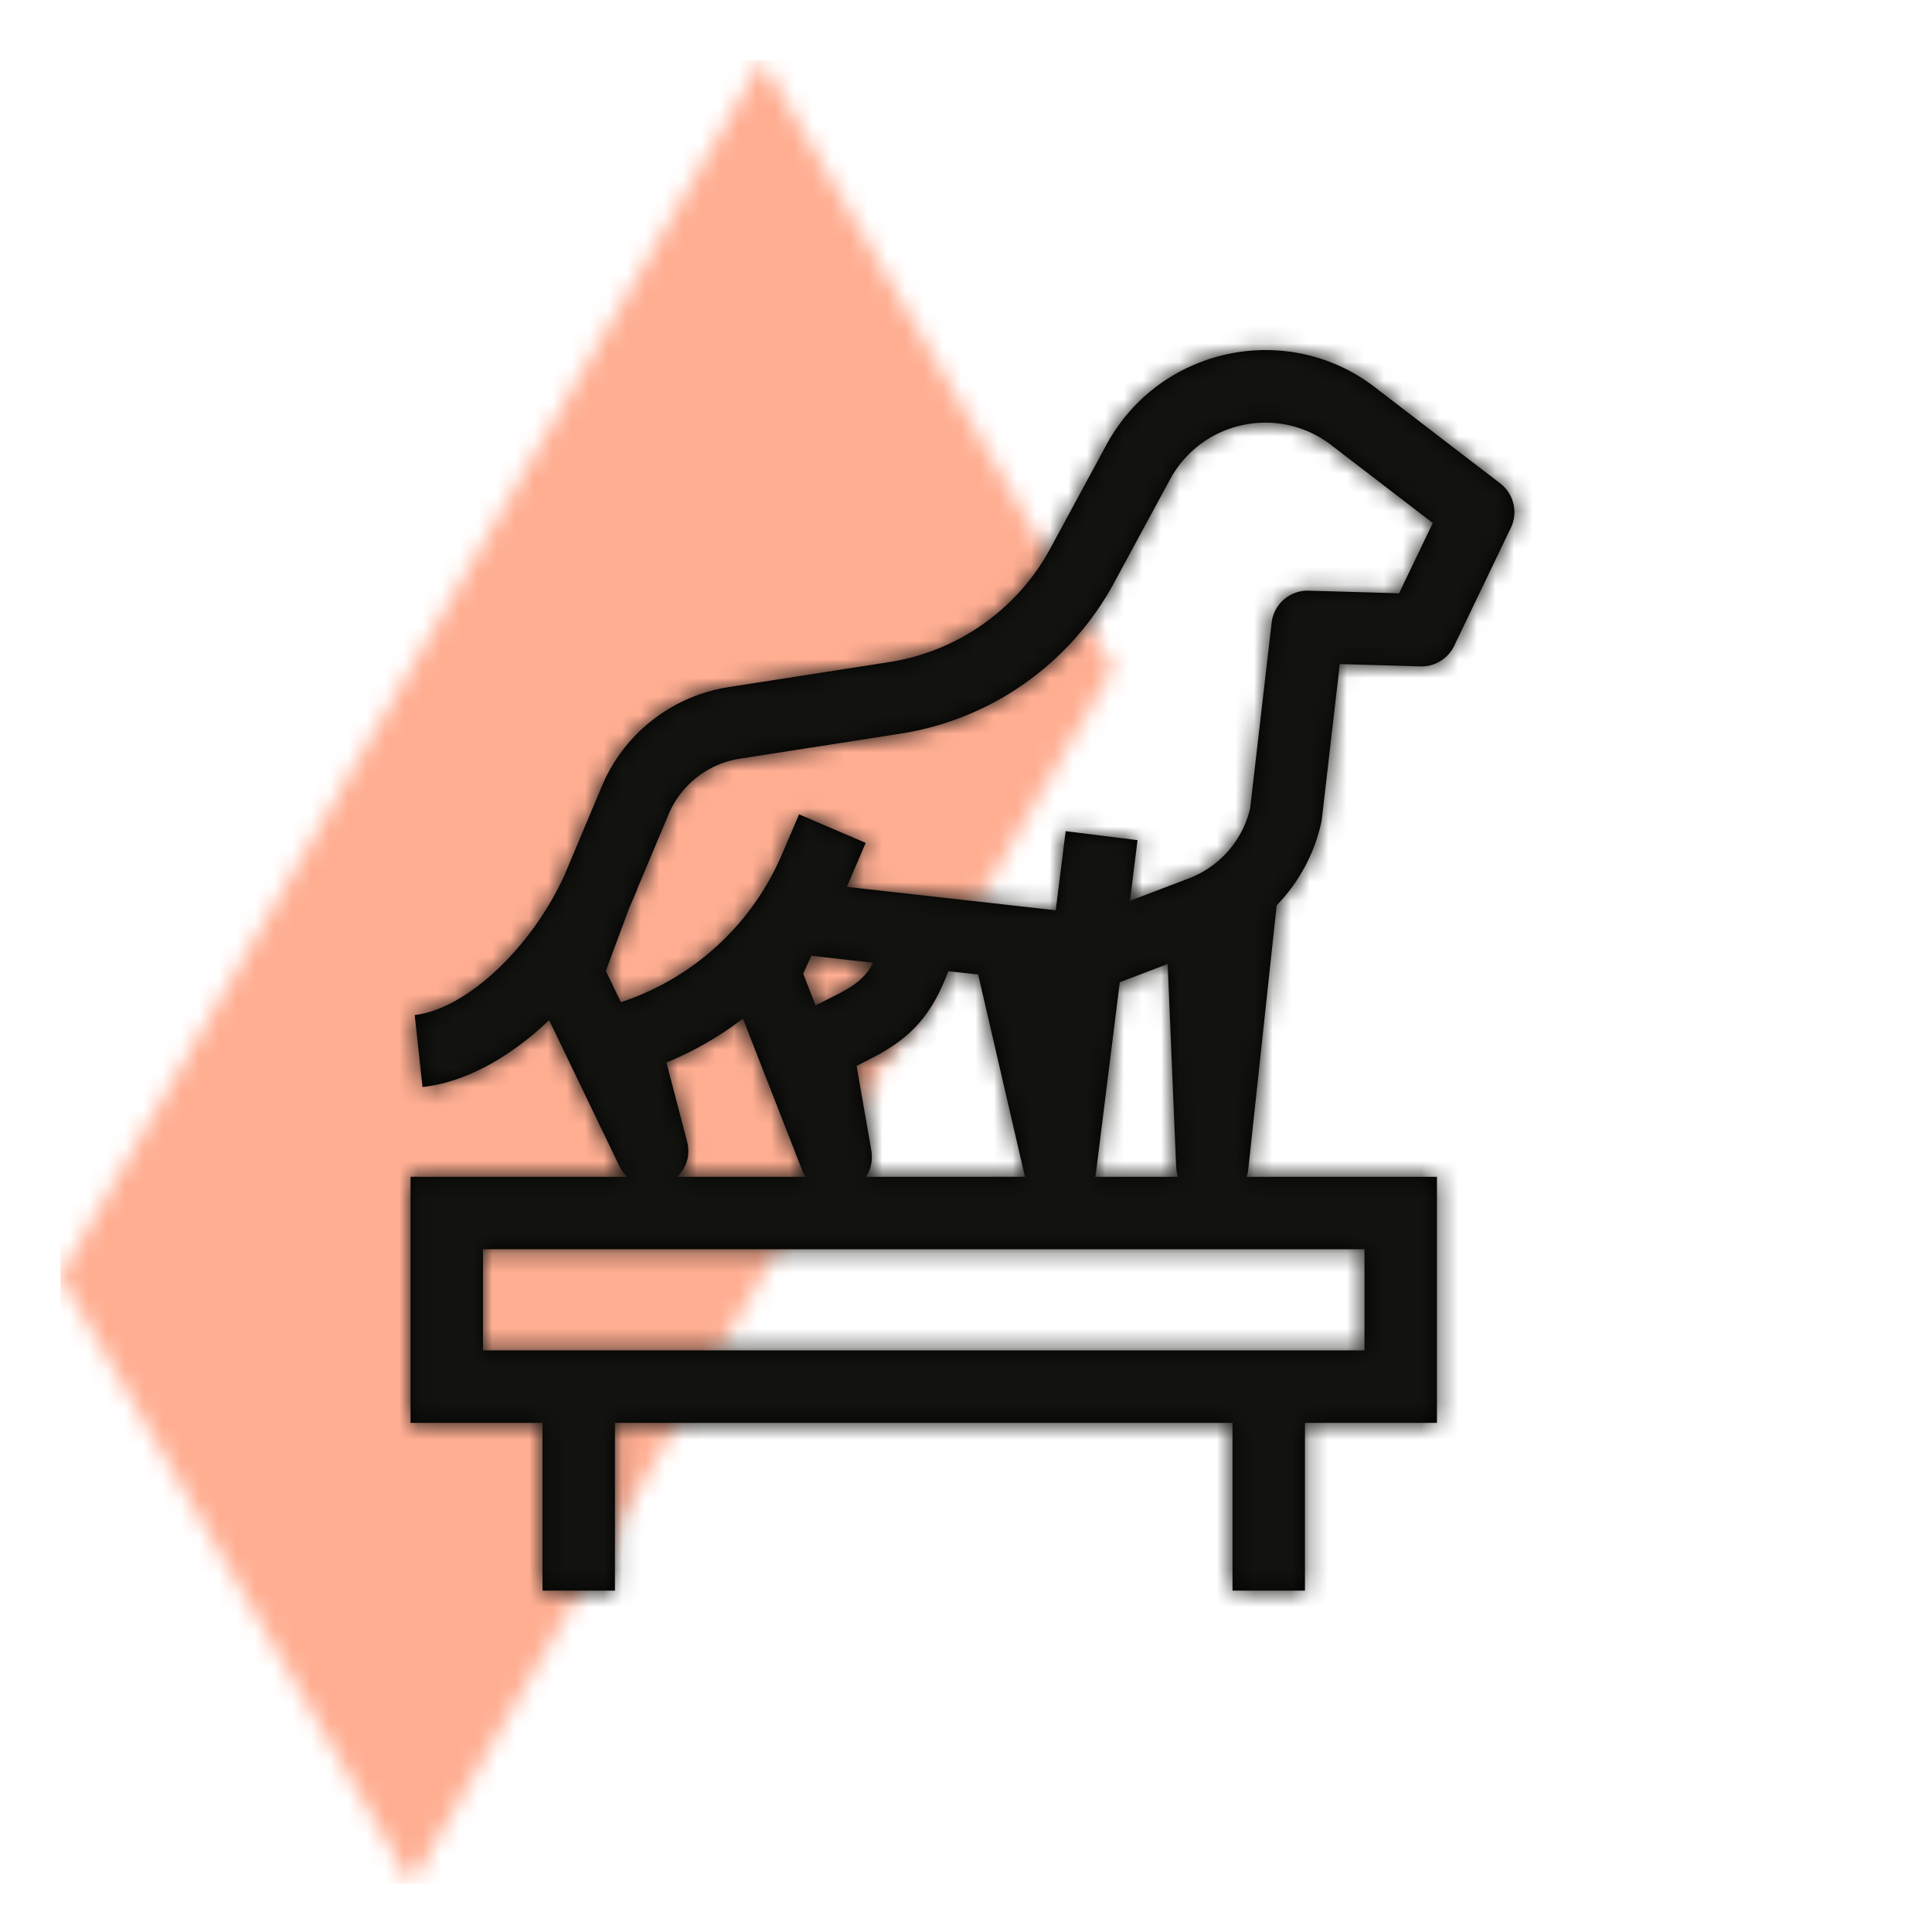
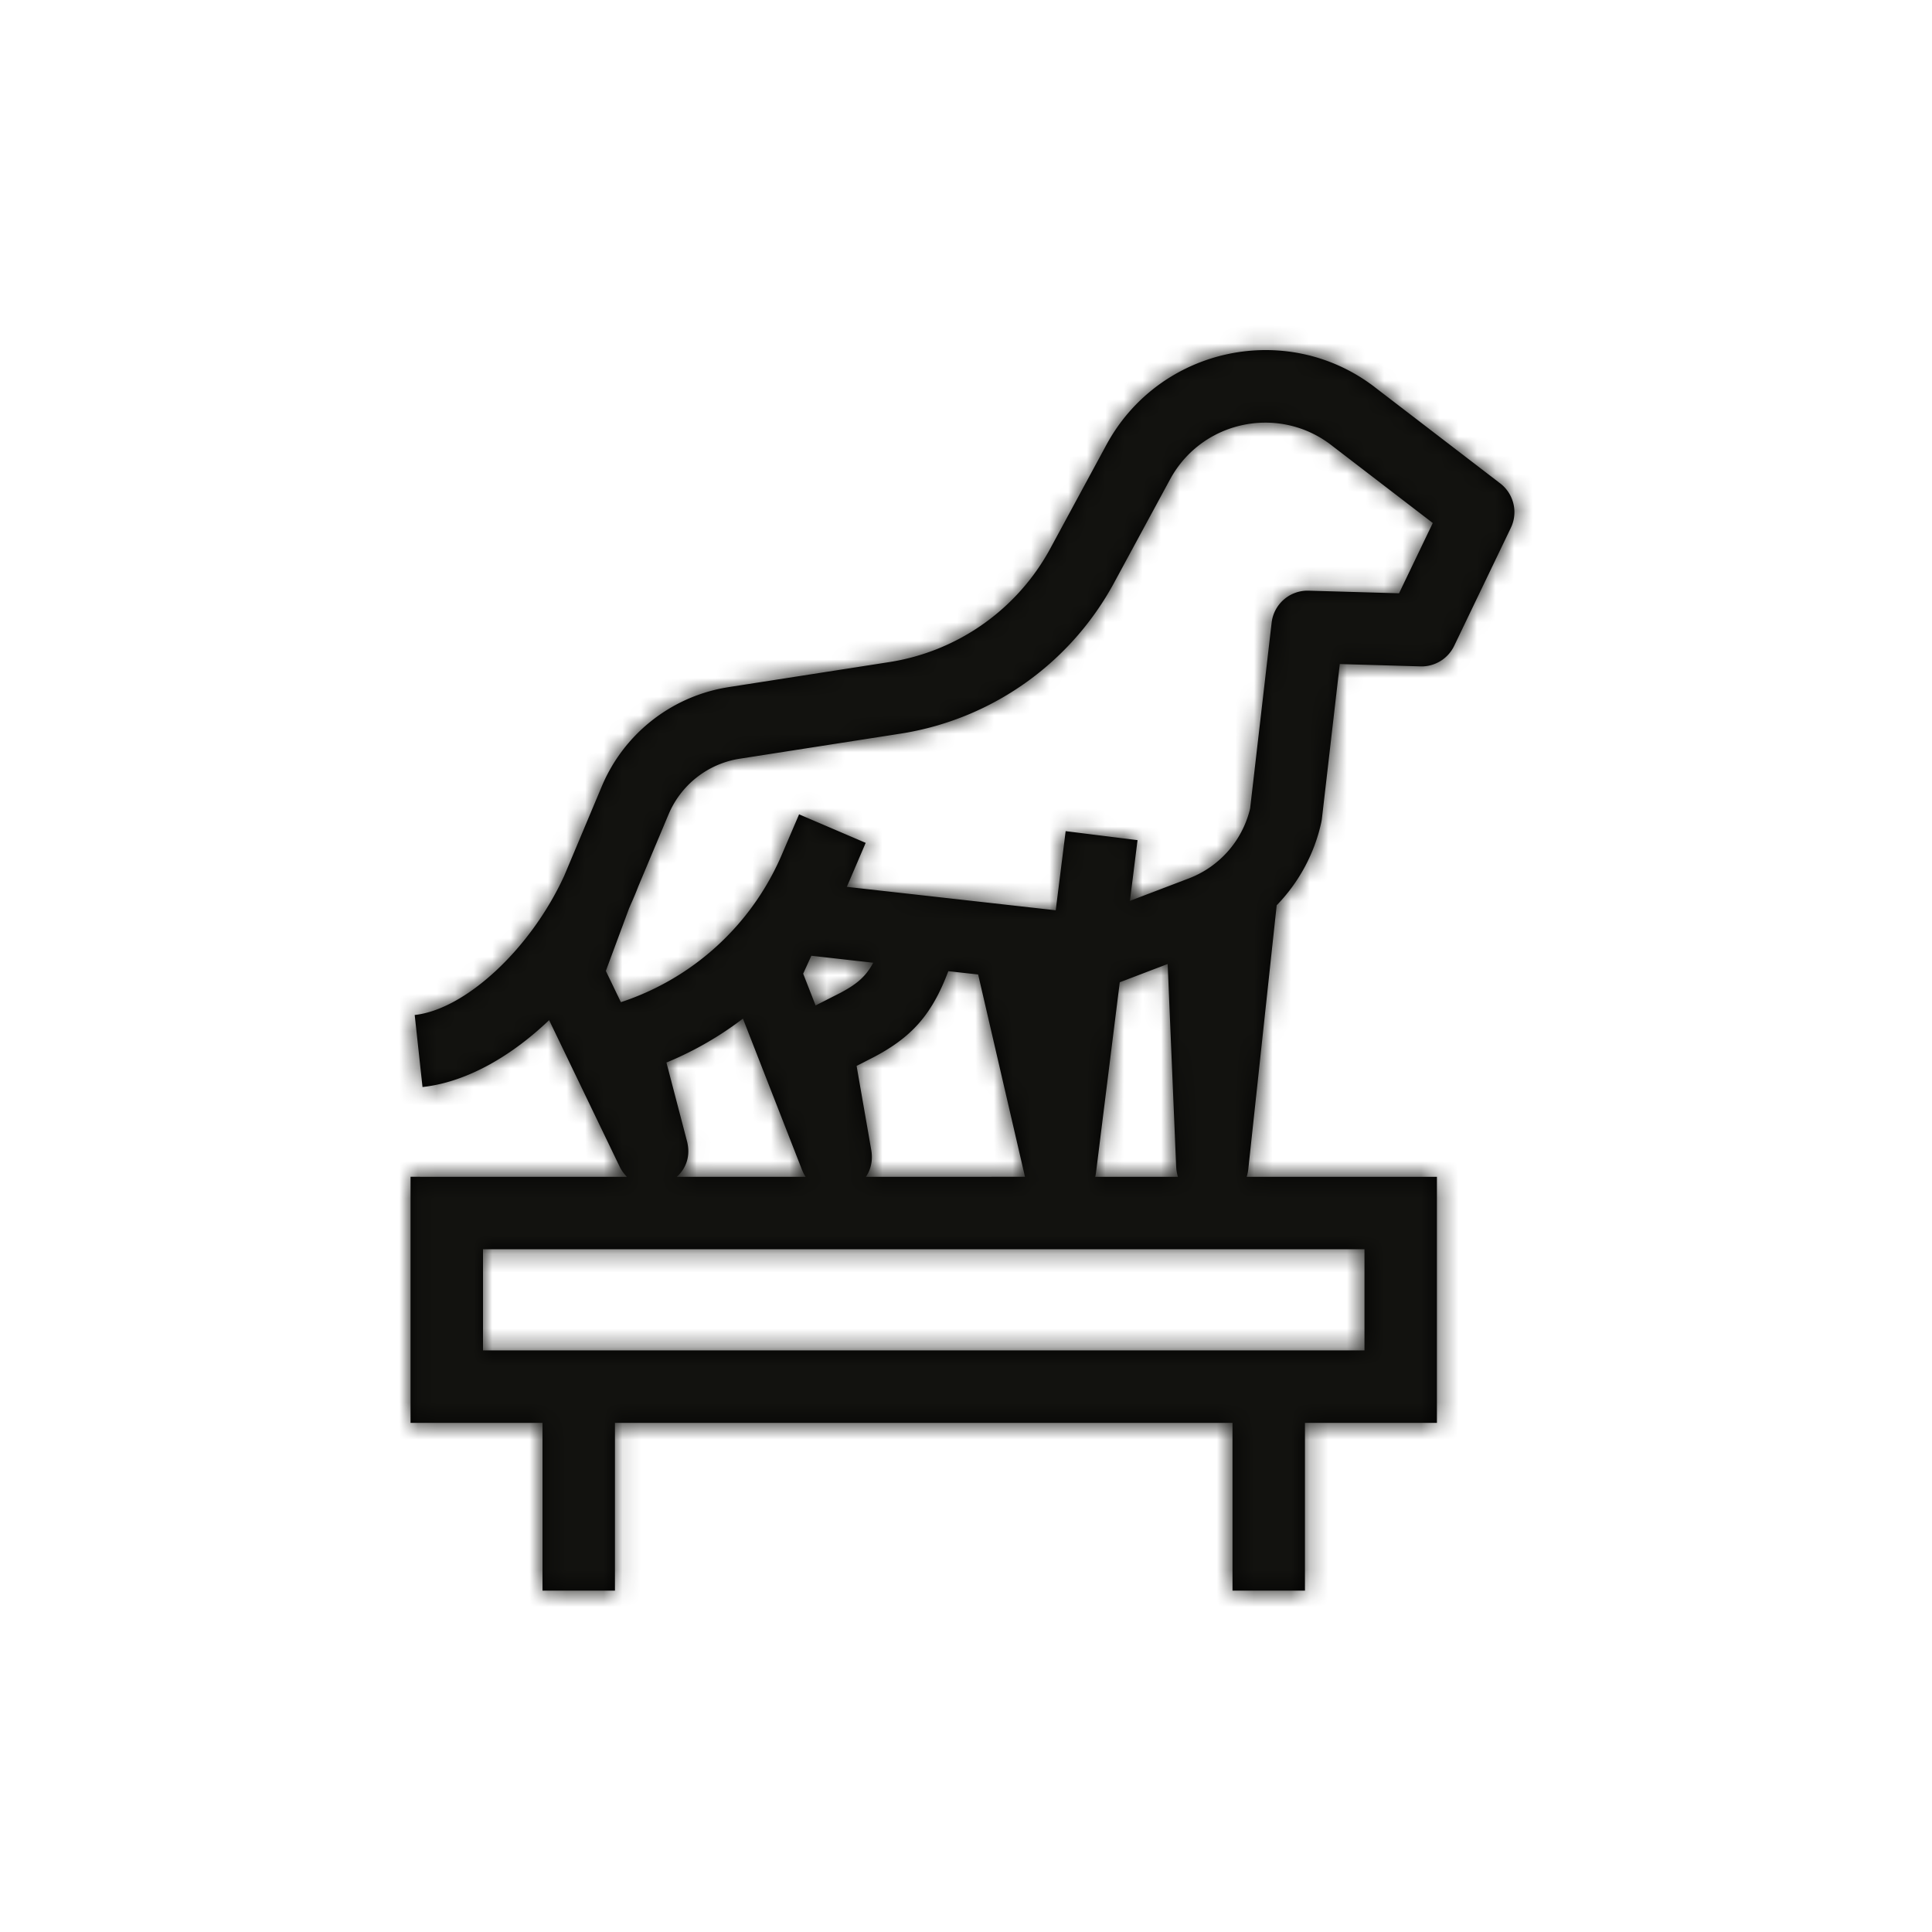
<svg xmlns="http://www.w3.org/2000/svg" xmlns:xlink="http://www.w3.org/1999/xlink" width="104" height="104" viewBox="0 0 104 104">
  <defs>
-     <path id="a" d="m37.778 0-18.89 32.717L0 65.433 18.889 98.15l37.778-65.433z" />
    <path d="m73.97 20.814.166.128 6.622 5.08c.7.538.949 1.474.62 2.282l-.049.11-3.05 6.352a1.95 1.95 0 0 1-1.686 1.105h-.127l-4.345-.125-.962 8.323a1.95 1.95 0 0 1-.014.097l-.018.096a9.248 9.248 0 0 1-2.403 4.47L67.199 62.91a2.24 2.24 0 0 1-.09.438H77.35v13.245h-7.104v9.03h-3.9v-9.03H33.103v9.03h-3.9v-9.03H22.1V63.347l11.648.001a2.06 2.06 0 0 1-.359-.483l-.052-.103-3.778-7.848c-2.032 1.94-4.36 3.267-6.605 3.575l-.21.026-.421-3.878c2.708-.294 6.233-3.526 8.052-7.501l2.02-4.809a8.886 8.886 0 0 1 6.607-5.302l.217-.037 8.647-1.347a11.957 11.957 0 0 0 8.552-5.9l.123-.223 3.015-5.57c2.847-5.259 9.707-6.716 14.415-3.134zm-.52 46.433H26v5.446h47.45v-5.446zM35.983 57.151l-.109.044 1.105 4.228c.213.816-.06 1.49-.546 1.925h6.934a2.162 2.162 0 0 1-.159-.292l-.046-.11-3.17-8.114a18.166 18.166 0 0 1-4.009 2.319zm11.355-.41-.236.13-.72.37-.271.136.789 4.525c.1.578-.028 1.069-.29 1.446l8.566-.001-.012-.046-2.51-10.844-1.607-.178c-.842 2.25-1.886 3.44-3.709 4.463zm15.516-4.848-2.577.983L59 63.104c-.01.084-.025.166-.044.244h4.452a2.127 2.127 0 0 1-.087-.438l-.009-.127-.457-10.89zm-19.179-.444-.44.964.668 1.71 1.346-.683.059-.032c.808-.438 1.291-.827 1.698-1.584l-3.331-.375zm19.398-25.801-.088.157-3.015 5.57a15.857 15.857 0 0 1-11.228 8.074l-.276.045-8.648 1.348a4.986 4.986 0 0 0-3.757 2.832l-.072.163-1.627 3.872-.113.288c-.096.237-.197.472-.302.705l-.085.198-1.25 3.365.81 1.683.171-.058a14.275 14.275 0 0 0 8.38-7.628l.11-.251.932-2.175 3.585 1.536-.932 2.175-.084.192L56.83 49l.534-4.259 3.87.484-.409 3.268 3.17-1.208a5.354 5.354 0 0 0 3.278-3.676l.022-.098 1.157-9.99a1.95 1.95 0 0 1 1.877-1.725h.116l4.866.14 1.816-3.783-5.392-4.137c-2.79-2.217-6.885-1.426-8.662 1.632z" id="c" />
  </defs>
  <g fill="none" fill-rule="evenodd">
    <g transform="translate(3.25 3.25)">
      <mask id="b" fill="#fff">
        <use xlink:href="#a" />
      </mask>
      <g mask="url(#b)" fill="#FFAE92">
-         <path d="M0 0h98.15v98.15H0z" />
-       </g>
+         </g>
    </g>
    <mask id="d" fill="#fff">
      <use xlink:href="#c" />
    </mask>
    <use fill="#000" fill-rule="nonzero" xlink:href="#c" />
    <g mask="url(#d)" fill="#12120F">
      <path d="M0 0h104v104H0z" />
    </g>
  </g>
</svg>